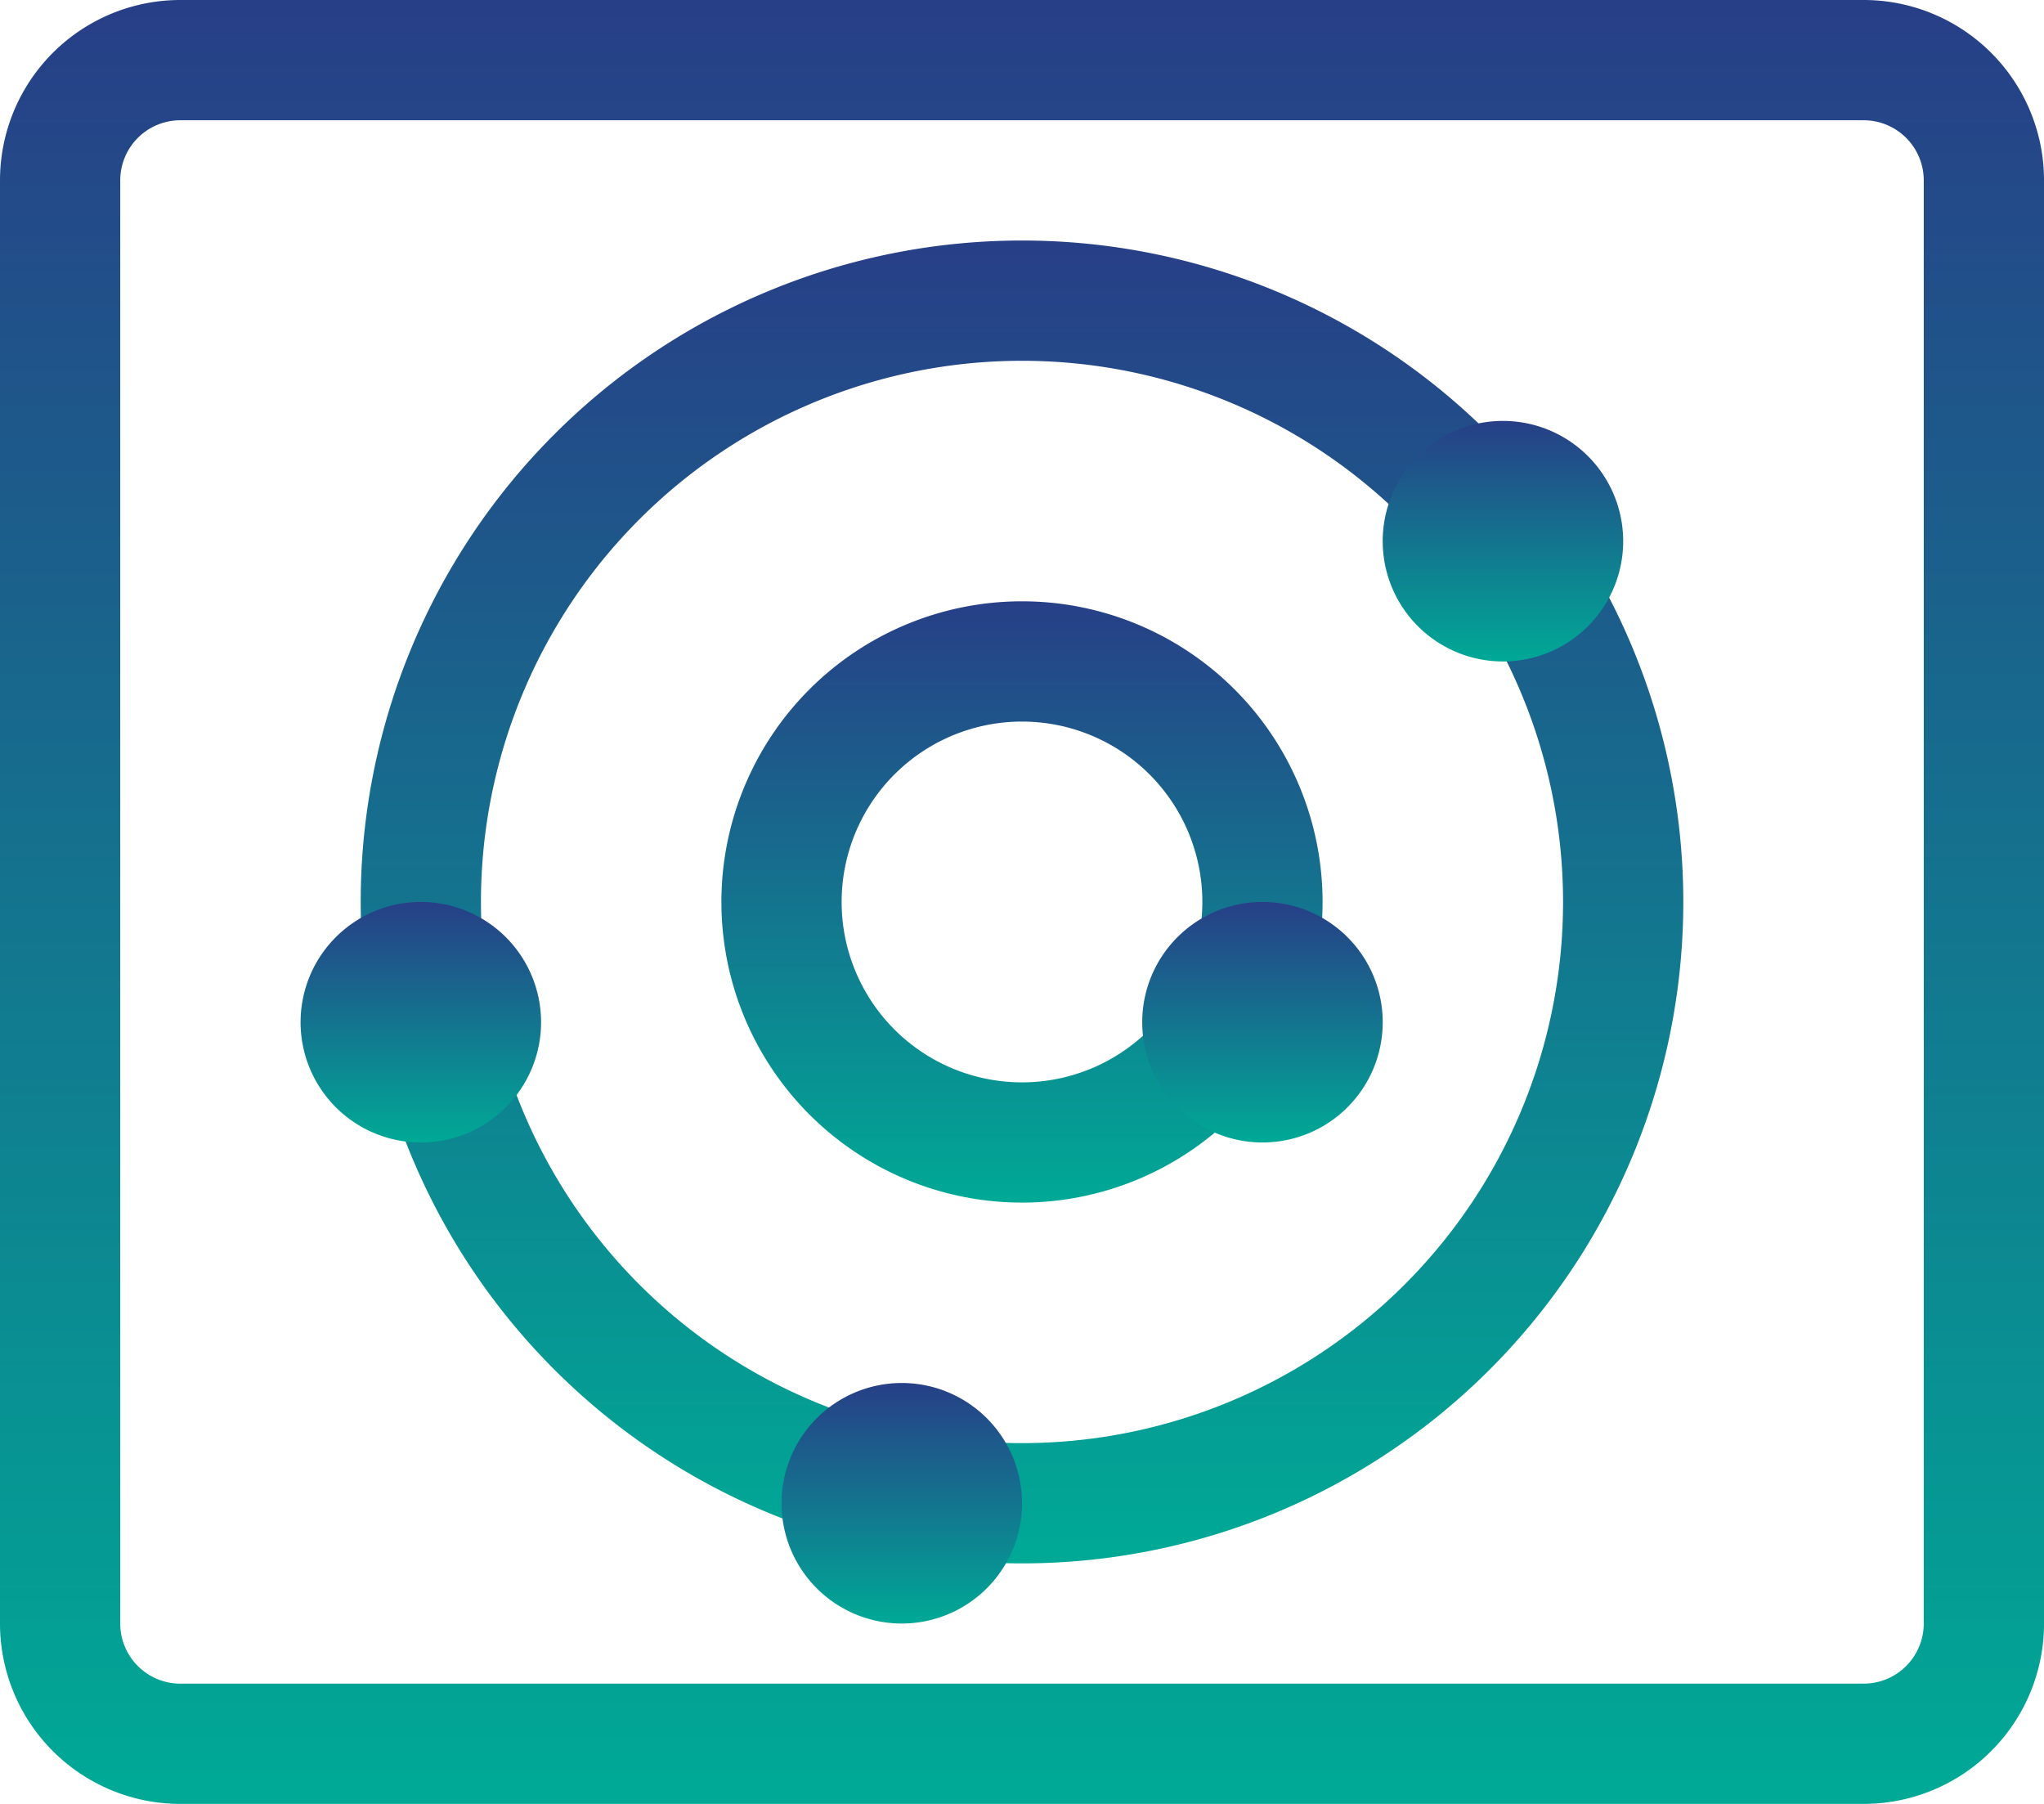
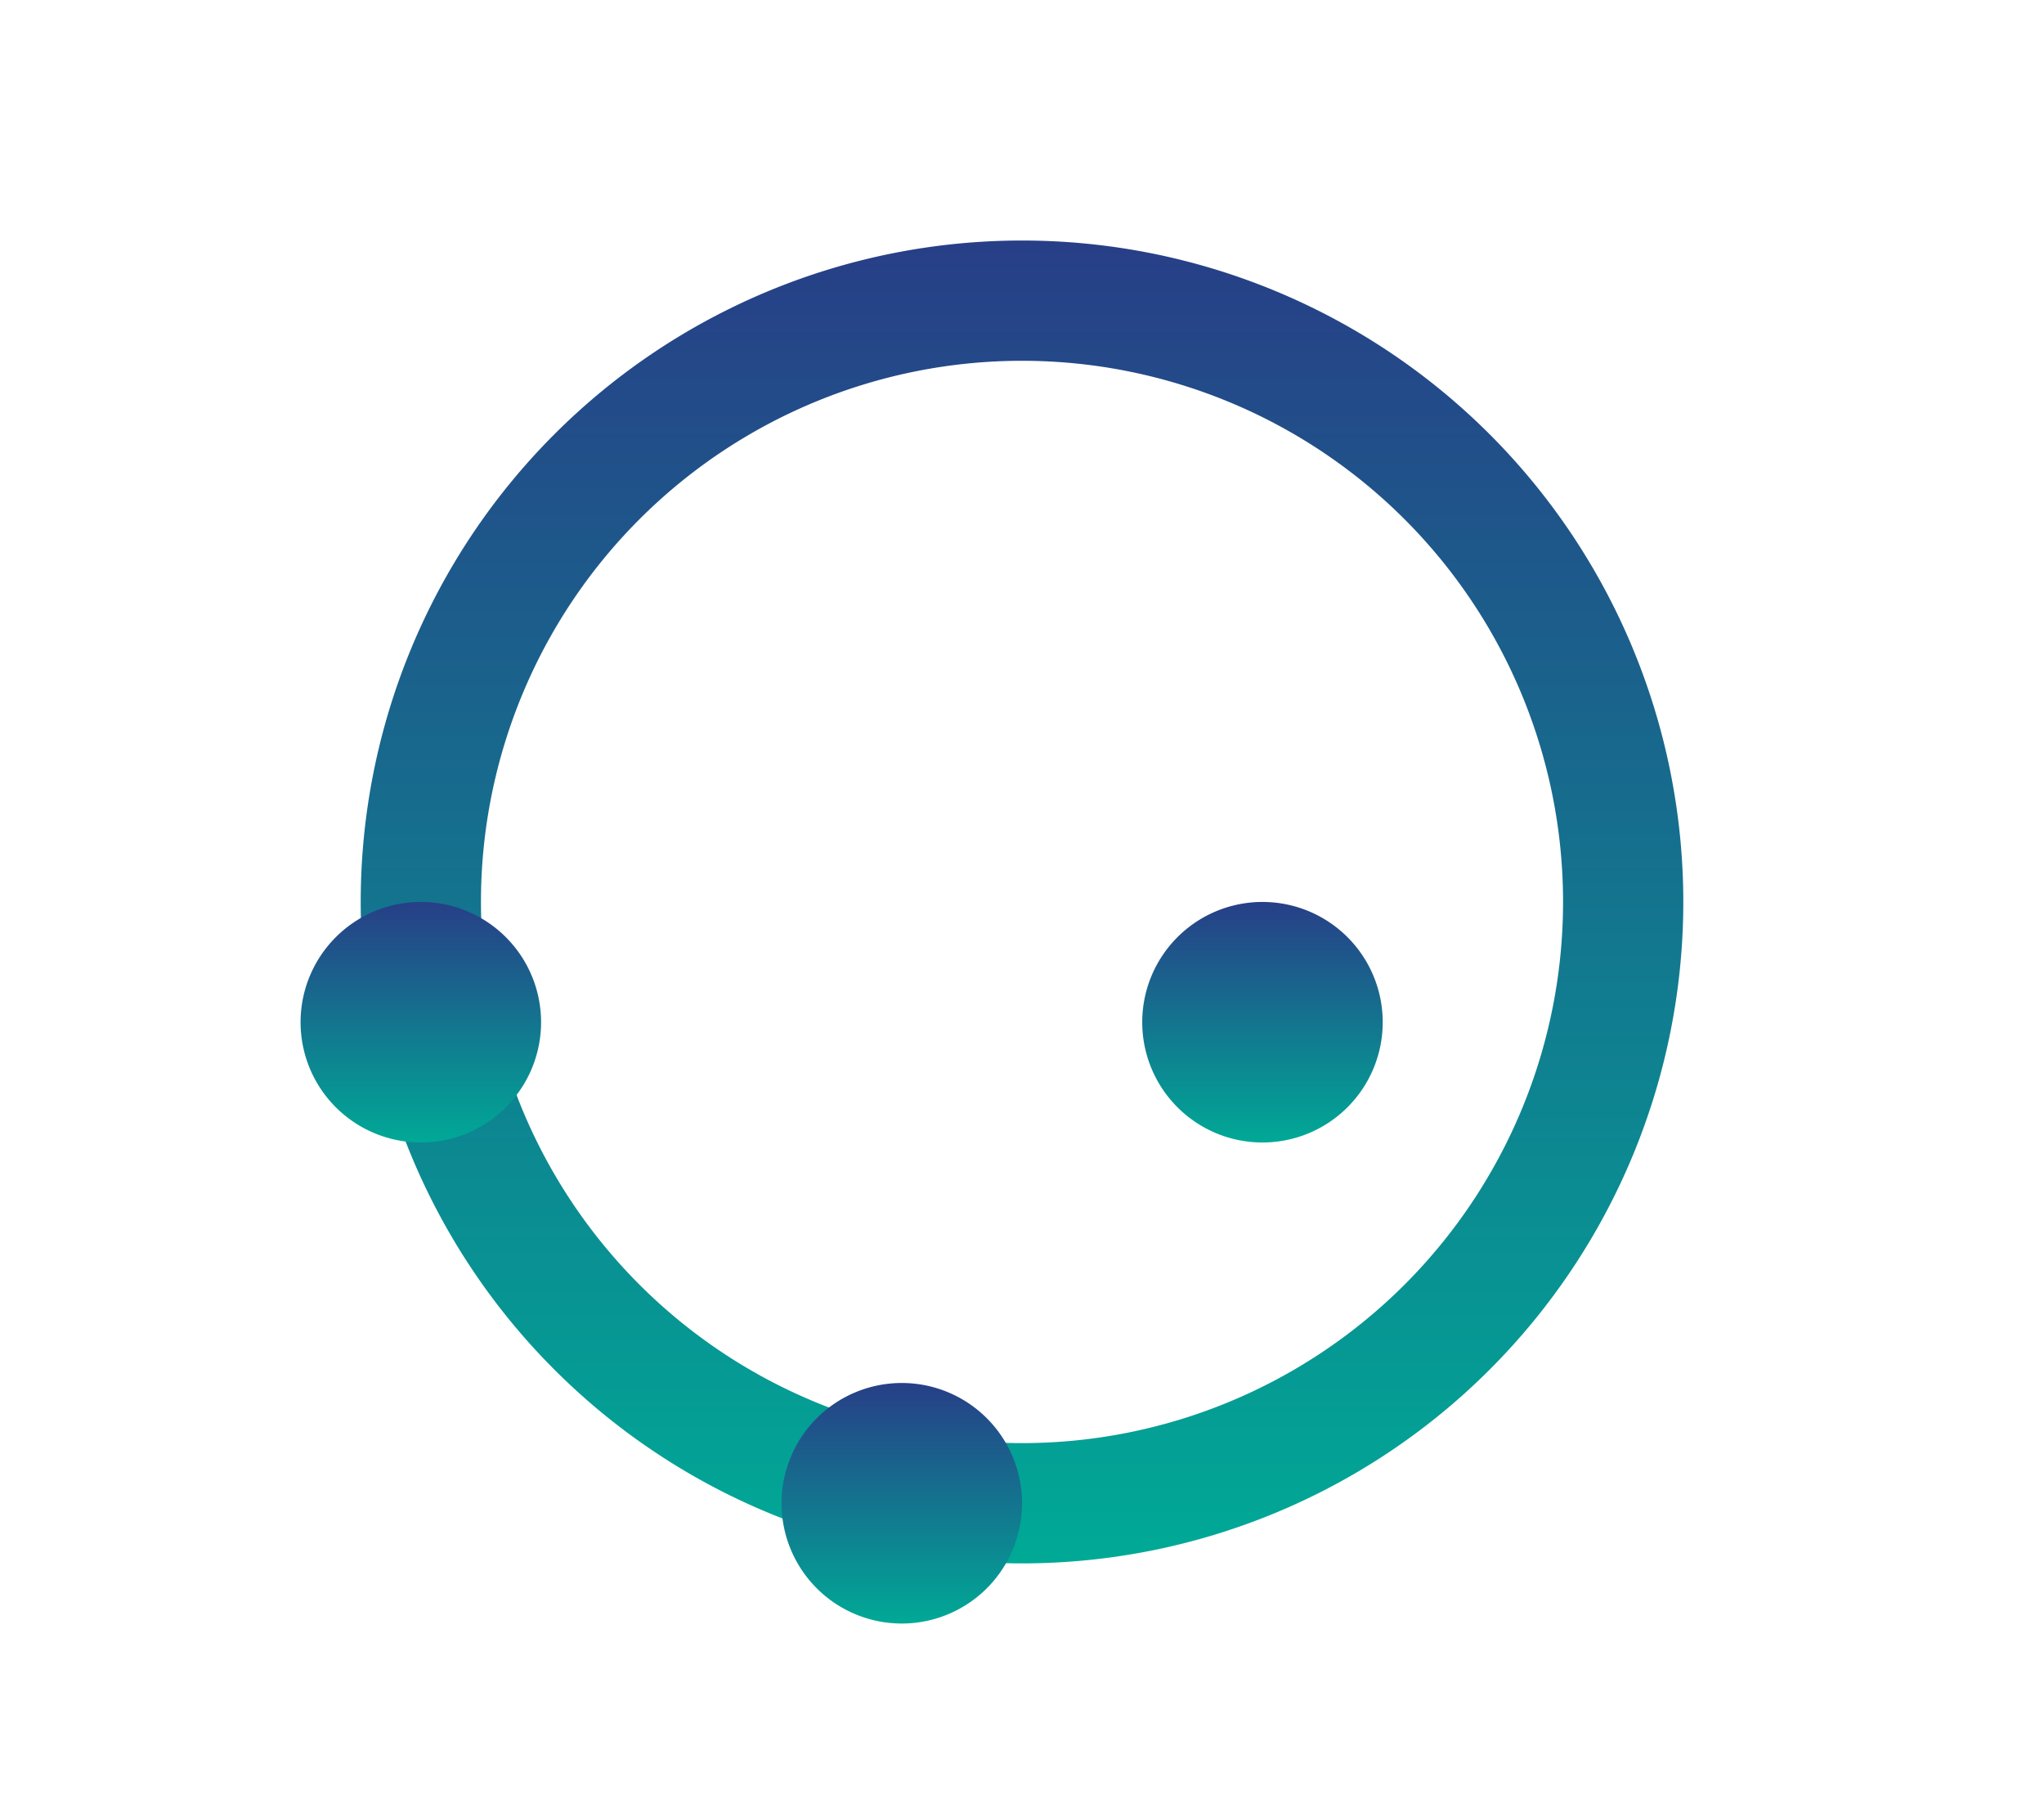
<svg xmlns="http://www.w3.org/2000/svg" width="115.405" height="101.828" viewBox="0 0 115.405 101.828">
  <defs>
    <linearGradient id="linear-gradient" x1="0.5" x2="0.5" y2="1" gradientUnits="objectBoundingBox">
      <stop offset="0" stop-color="#273f87" />
      <stop offset="1" stop-color="#00a996" />
    </linearGradient>
  </defs>
  <g id="网络设备-安全检测" transform="translate(-32 -32)">
-     <path id="路径_1026" data-name="路径 1026" d="M137.222,133.828H42.183A10.183,10.183,0,0,1,32,123.645V42.183A10.183,10.183,0,0,1,42.183,32h95.04a10.183,10.183,0,0,1,10.183,10.183v81.462A10.183,10.183,0,0,1,137.222,133.828Zm-95.04-6.789h95.04a3.394,3.394,0,0,0,3.394-3.394V42.183a3.394,3.394,0,0,0-3.394-3.394H42.183a3.394,3.394,0,0,0-3.394,3.394v81.462A3.394,3.394,0,0,0,42.183,127.04Z" fill="url(#linear-gradient)" />
    <path id="路径_1027" data-name="路径 1027" d="M261.337,160a37.337,37.337,0,1,0,37.337,37.337A37.337,37.337,0,0,0,261.337,160Zm0,6.789a30.548,30.548,0,1,1-30.548,30.548A30.548,30.548,0,0,1,261.337,166.789Z" transform="translate(-171.634 -114.423)" fill="url(#linear-gradient)" />
-     <path id="路径_1028" data-name="路径 1028" d="M432.971,352a16.971,16.971,0,1,0,16.971,16.971A16.971,16.971,0,0,0,432.971,352Zm0,6.789a10.183,10.183,0,1,1-10.183,10.183A10.183,10.183,0,0,1,432.971,358.789Z" transform="translate(-343.269 -286.057)" fill="url(#linear-gradient)" />
    <path id="路径_1029" data-name="路径 1029" d="M198.789,518.789m-6.789,0A6.789,6.789,0,1,0,198.789,512,6.789,6.789,0,0,0,192,518.789Z" transform="translate(-143.029 -429.086)" fill="url(#linear-gradient)" />
    <path id="路径_1030" data-name="路径 1030" d="M646.789,518.789m-6.789,0A6.789,6.789,0,1,0,646.789,512,6.788,6.788,0,0,0,640,518.789Z" transform="translate(-543.509 -429.086)" fill="url(#linear-gradient)" />
-     <path id="路径_1031" data-name="路径 1031" d="M774.789,262.789m-6.789,0A6.789,6.789,0,1,0,774.789,256,6.789,6.789,0,0,0,768,262.789Z" transform="translate(-657.932 -200.24)" fill="url(#linear-gradient)" />
    <path id="路径_1032" data-name="路径 1032" d="M454.789,774.789m-6.789,0A6.789,6.789,0,1,0,454.789,768,6.789,6.789,0,0,0,448,774.789Z" transform="translate(-371.874 -657.932)" fill="url(#linear-gradient)" />
  </g>
</svg>